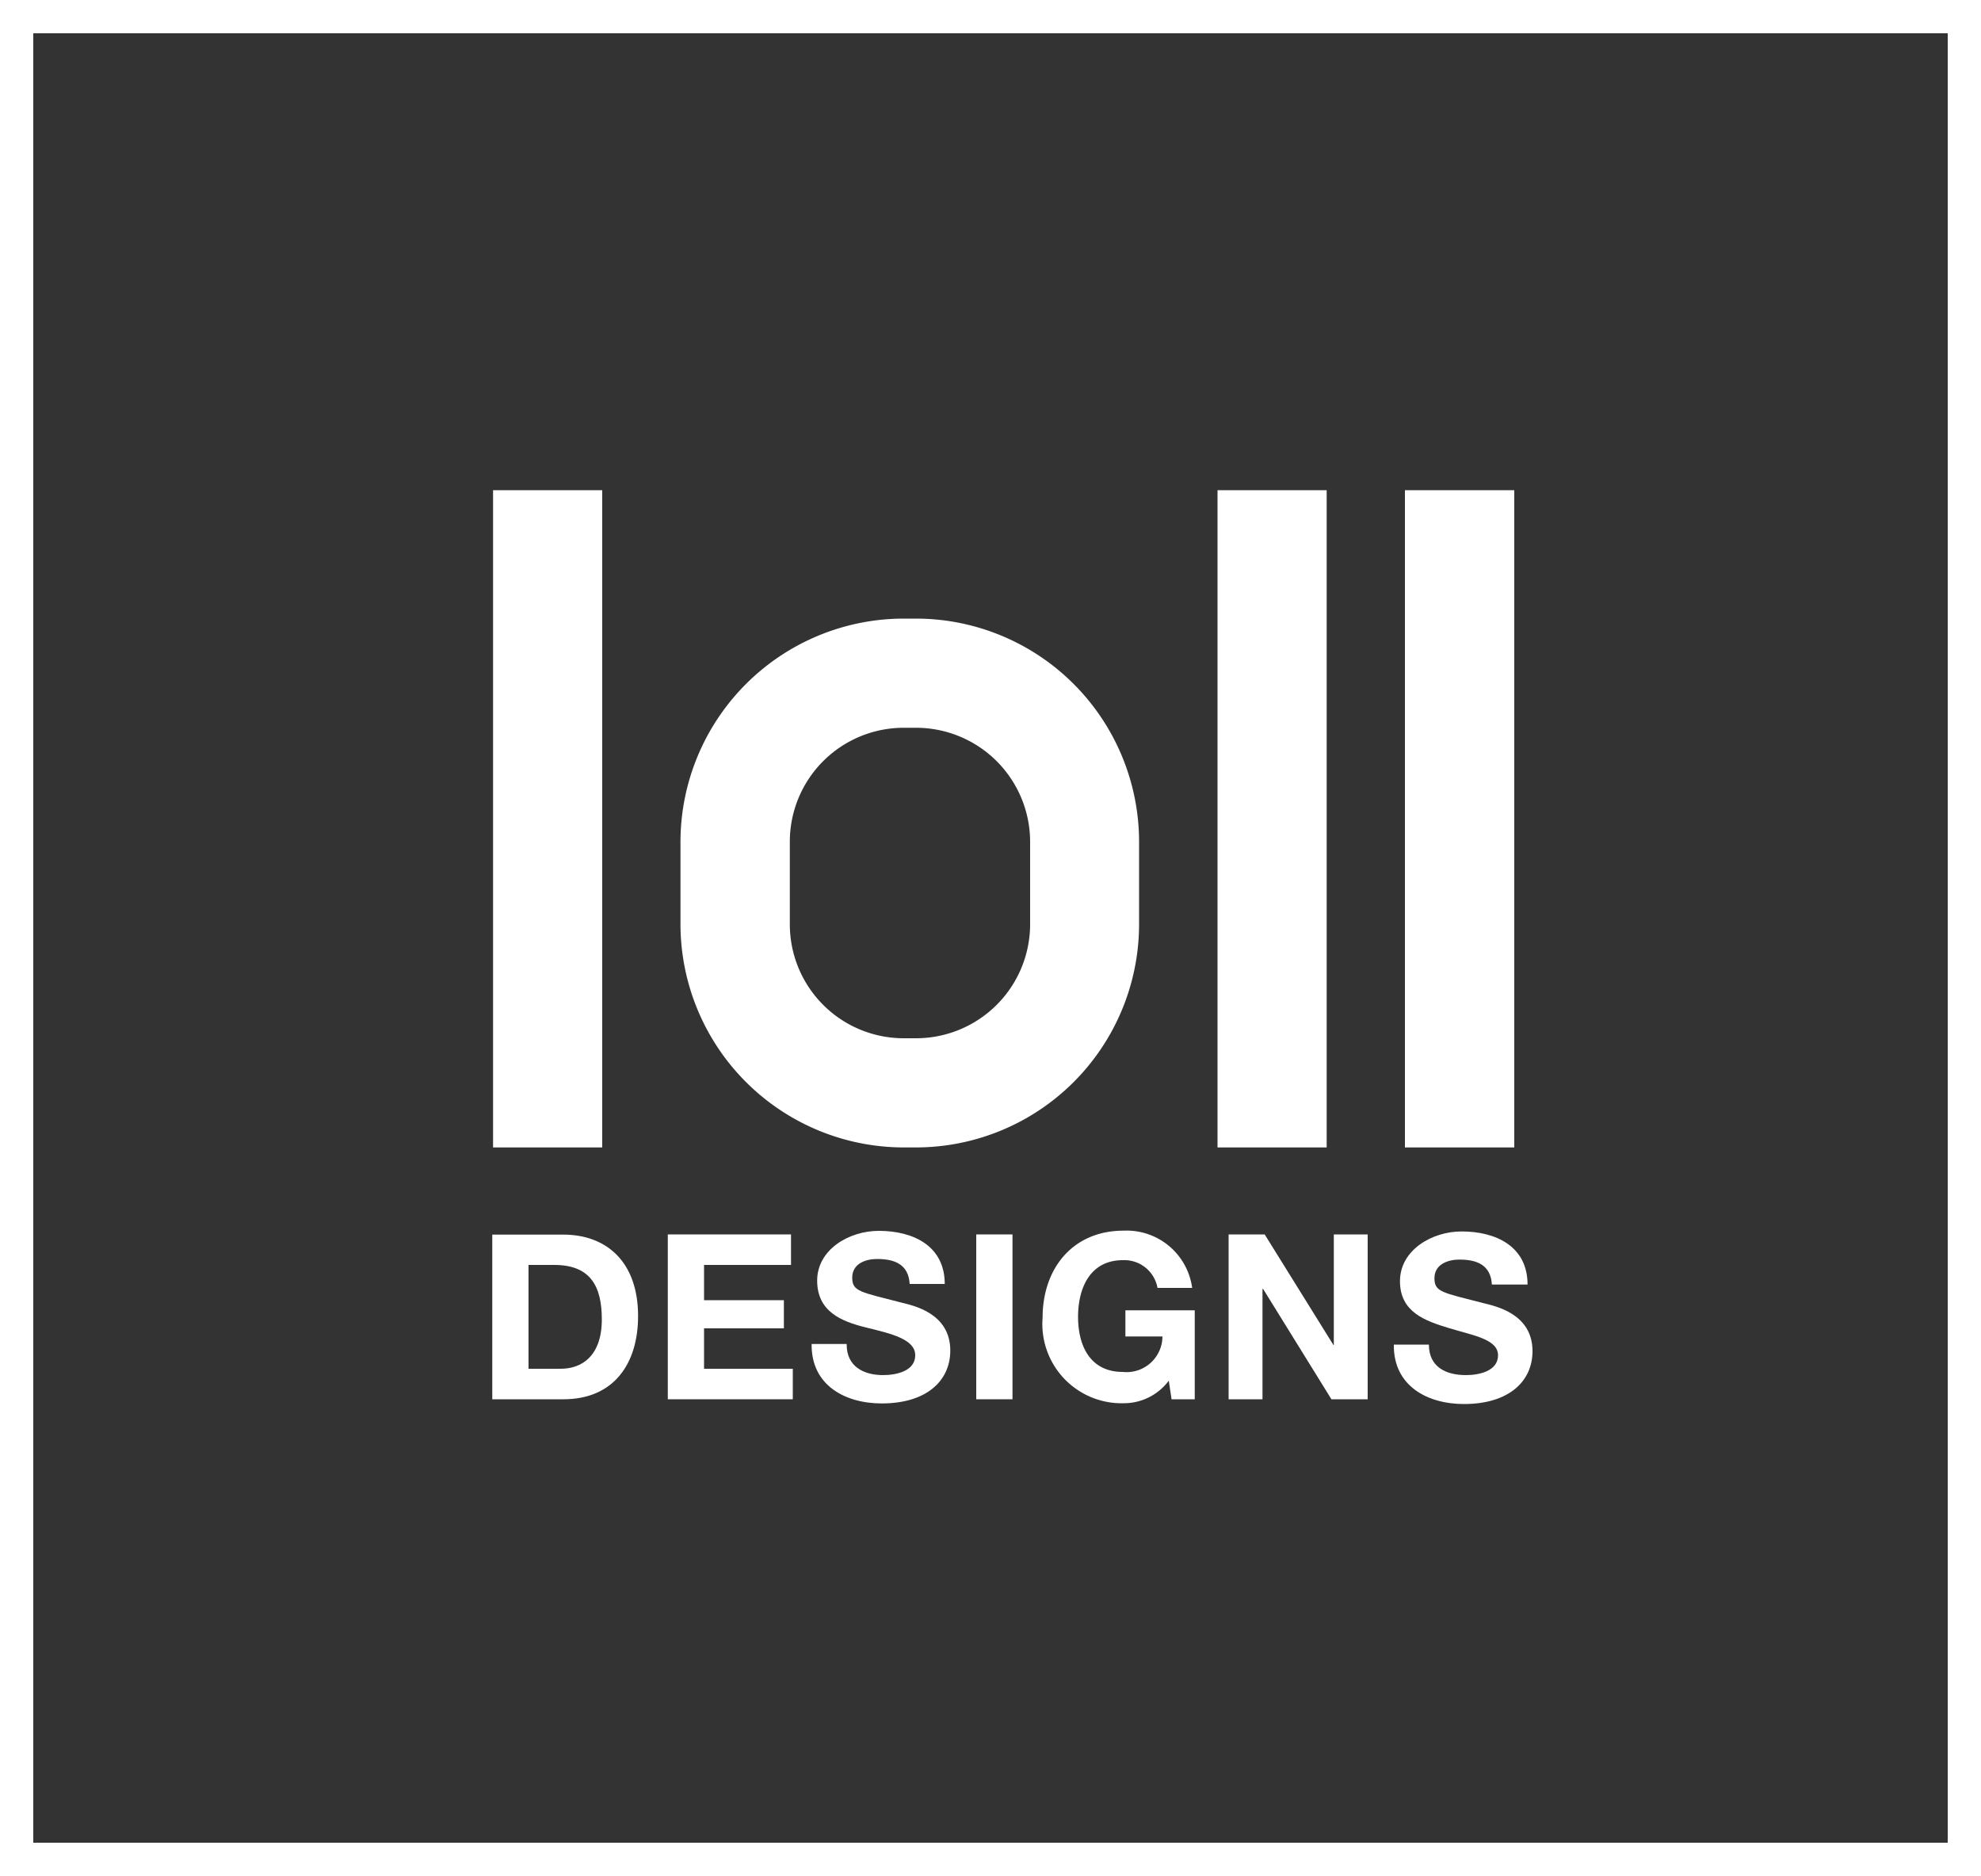
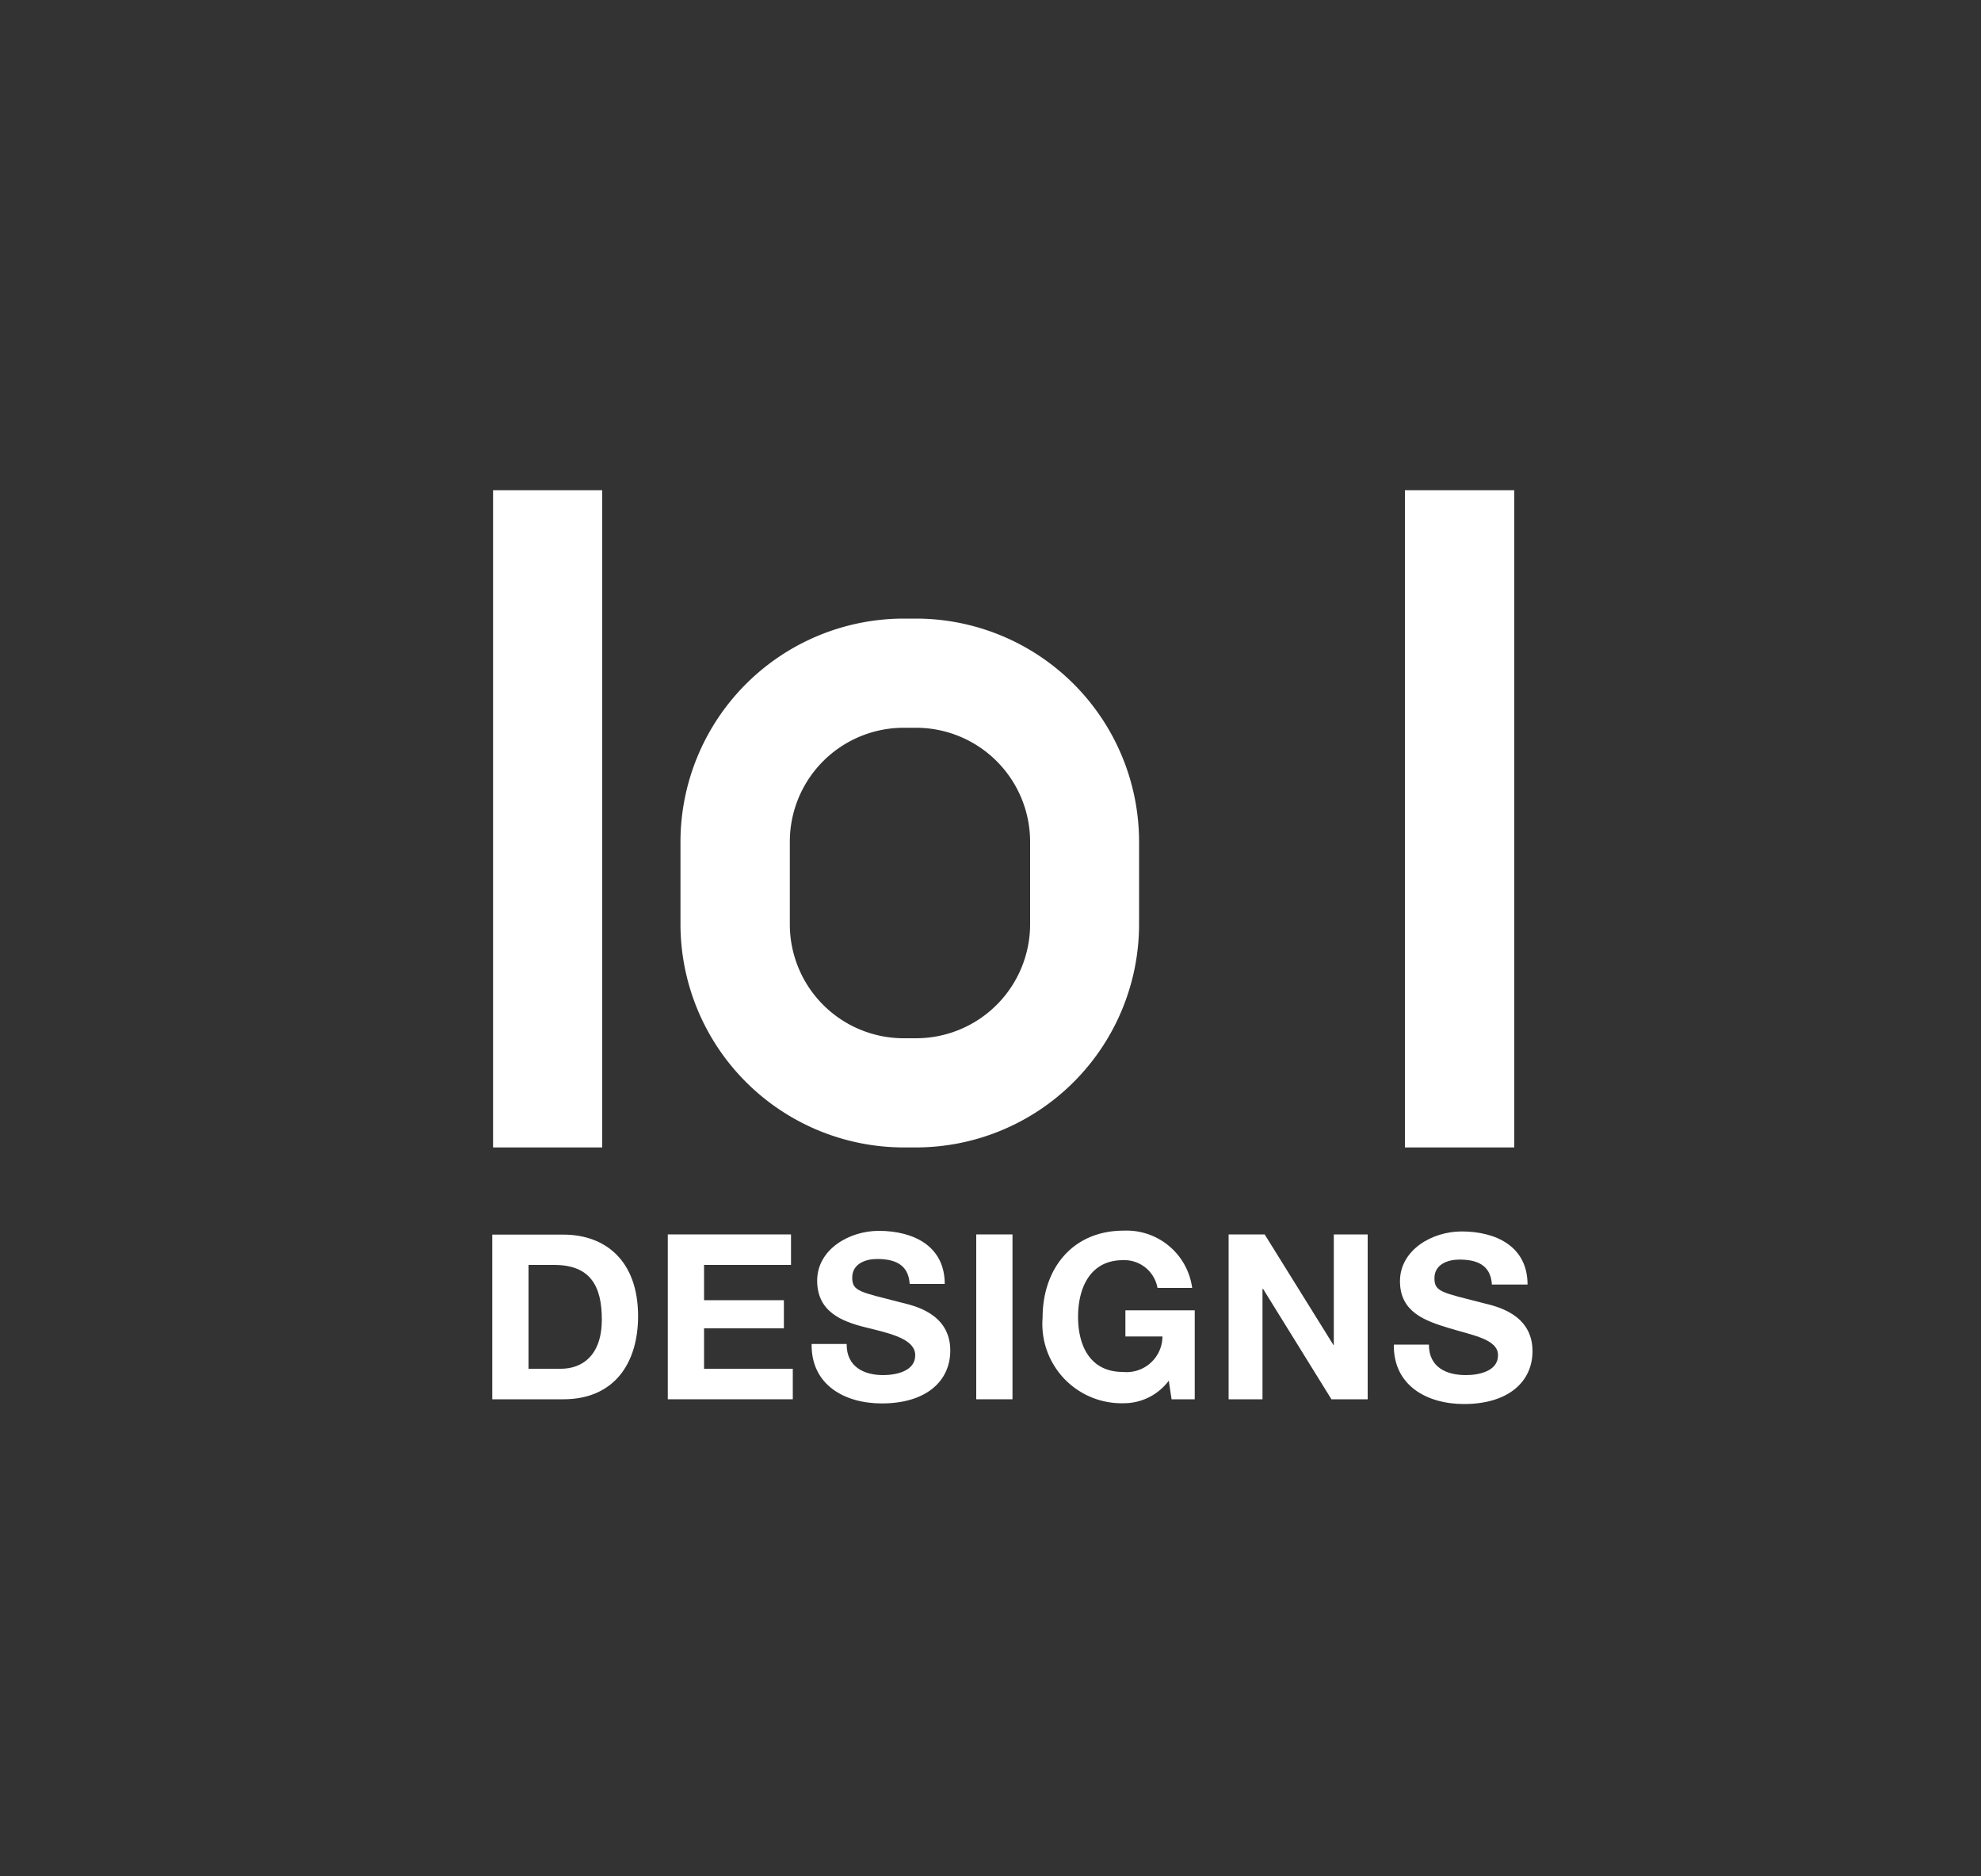
<svg xmlns="http://www.w3.org/2000/svg" viewBox="0 0 100 94.69">
  <rect x="0" y="0" width="100" height="94.69" fill="#333333" stroke="none" />
  <defs>
    <style>.cls-1{fill:#fff;}</style>
  </defs>
  <title>loll_logo_footer</title>
  <g id="Layer_2" data-name="Layer 2">
    <g id="Layer_1-2" data-name="Layer 1">
-       <path class="cls-1" d="M100,94.69H0V0H100ZM1.68,93H98.32V1.68H1.68Z" />
-       <polyline class="cls-1" points="66.97 57.91 66.97 24.74 61.46 24.74 61.46 57.91 66.97 57.91" />
      <polyline class="cls-1" points="30.4 57.91 30.4 24.74 24.89 24.74 24.89 57.91 30.4 57.91" />
      <polyline class="cls-1" points="76.44 57.91 76.44 24.74 70.92 24.74 70.92 57.91 76.44 57.91" />
      <path class="cls-1" d="M34.35,42.48v4.17A11.28,11.28,0,0,0,45.61,57.91h.64A11.27,11.27,0,0,0,57.5,46.65V42.48A11.27,11.27,0,0,0,46.25,31.22h-.64A11.28,11.28,0,0,0,34.35,42.48Zm5.52,0a5.75,5.75,0,0,1,5.74-5.75h.64A5.76,5.76,0,0,1,52,42.48v4.17a5.76,5.76,0,0,1-5.75,5.75h-.64a5.75,5.75,0,0,1-5.74-5.75V42.48" />
      <path class="cls-1" d="M24.85,62.31h3.59c2.15,0,3.77,1.35,3.77,4.11,0,2.41-1.23,4.2-3.77,4.2H24.85V62.31Zm1.83,6.77h1.63c1.06,0,2.07-.65,2.07-2.49,0-1.68-.58-2.75-2.4-2.75h-1.3v5.24" />
      <polyline class="cls-1" points="33.71 62.3 39.93 62.3 39.93 63.84 35.54 63.84 35.54 65.62 39.57 65.62 39.57 67.04 35.54 67.04 35.54 69.08 40.02 69.08 40.02 70.62 33.71 70.62 33.71 62.3" />
      <path class="cls-1" d="M42.74,67.86c0,1.11.86,1.54,1.84,1.54.64,0,1.62-.19,1.62-1S45,67.31,43.73,67s-2.48-.81-2.48-2.37,1.6-2.51,3.11-2.51c1.73,0,3.33.75,3.33,2.68H45.92c-.06-1-.77-1.26-1.65-1.26-.58,0-1.25.24-1.25.94s.39.72,2.48,1.26c.6.15,2.47.53,2.47,2.42,0,1.53-1.2,2.67-3.46,2.67-1.84,0-3.57-.91-3.54-3h1.77" />
      <polyline class="cls-1" points="49.28 62.3 51.11 62.3 51.11 70.62 49.28 70.62 49.28 62.3" />
      <path class="cls-1" d="M59,69.68a2.83,2.83,0,0,1-2.28,1.14,4,4,0,0,1-4.09-4.32c0-2.47,1.51-4.39,4.09-4.39A3.34,3.34,0,0,1,60.18,65H58.43a1.7,1.7,0,0,0-1.75-1.4c-1.65,0-2.26,1.4-2.26,2.86s.61,2.78,2.26,2.78a1.81,1.81,0,0,0,2-1.79H56.81V66.13h3.5v4.49H59.14L59,69.68" />
      <polyline class="cls-1" points="62.02 62.3 63.84 62.3 67.31 67.88 67.33 67.88 67.33 62.3 69.04 62.3 69.04 70.62 67.21 70.62 63.76 65.05 63.73 65.05 63.73 70.62 62.02 70.62 62.02 62.3" />
      <path class="cls-1" d="M72.13,67.86C72.13,69,73,69.4,74,69.4c.64,0,1.62-.19,1.62-1s-1.25-1-2.47-1.37-2.48-.81-2.48-2.37,1.6-2.51,3.11-2.51c1.73,0,3.33.75,3.33,2.68H75.31c-.06-1-.77-1.26-1.64-1.26-.59,0-1.26.24-1.26.94s.39.72,2.48,1.26c.6.15,2.47.53,2.47,2.42,0,1.53-1.2,2.67-3.46,2.67-1.84,0-3.57-.91-3.54-3h1.77" />
    </g>
  </g>
</svg>